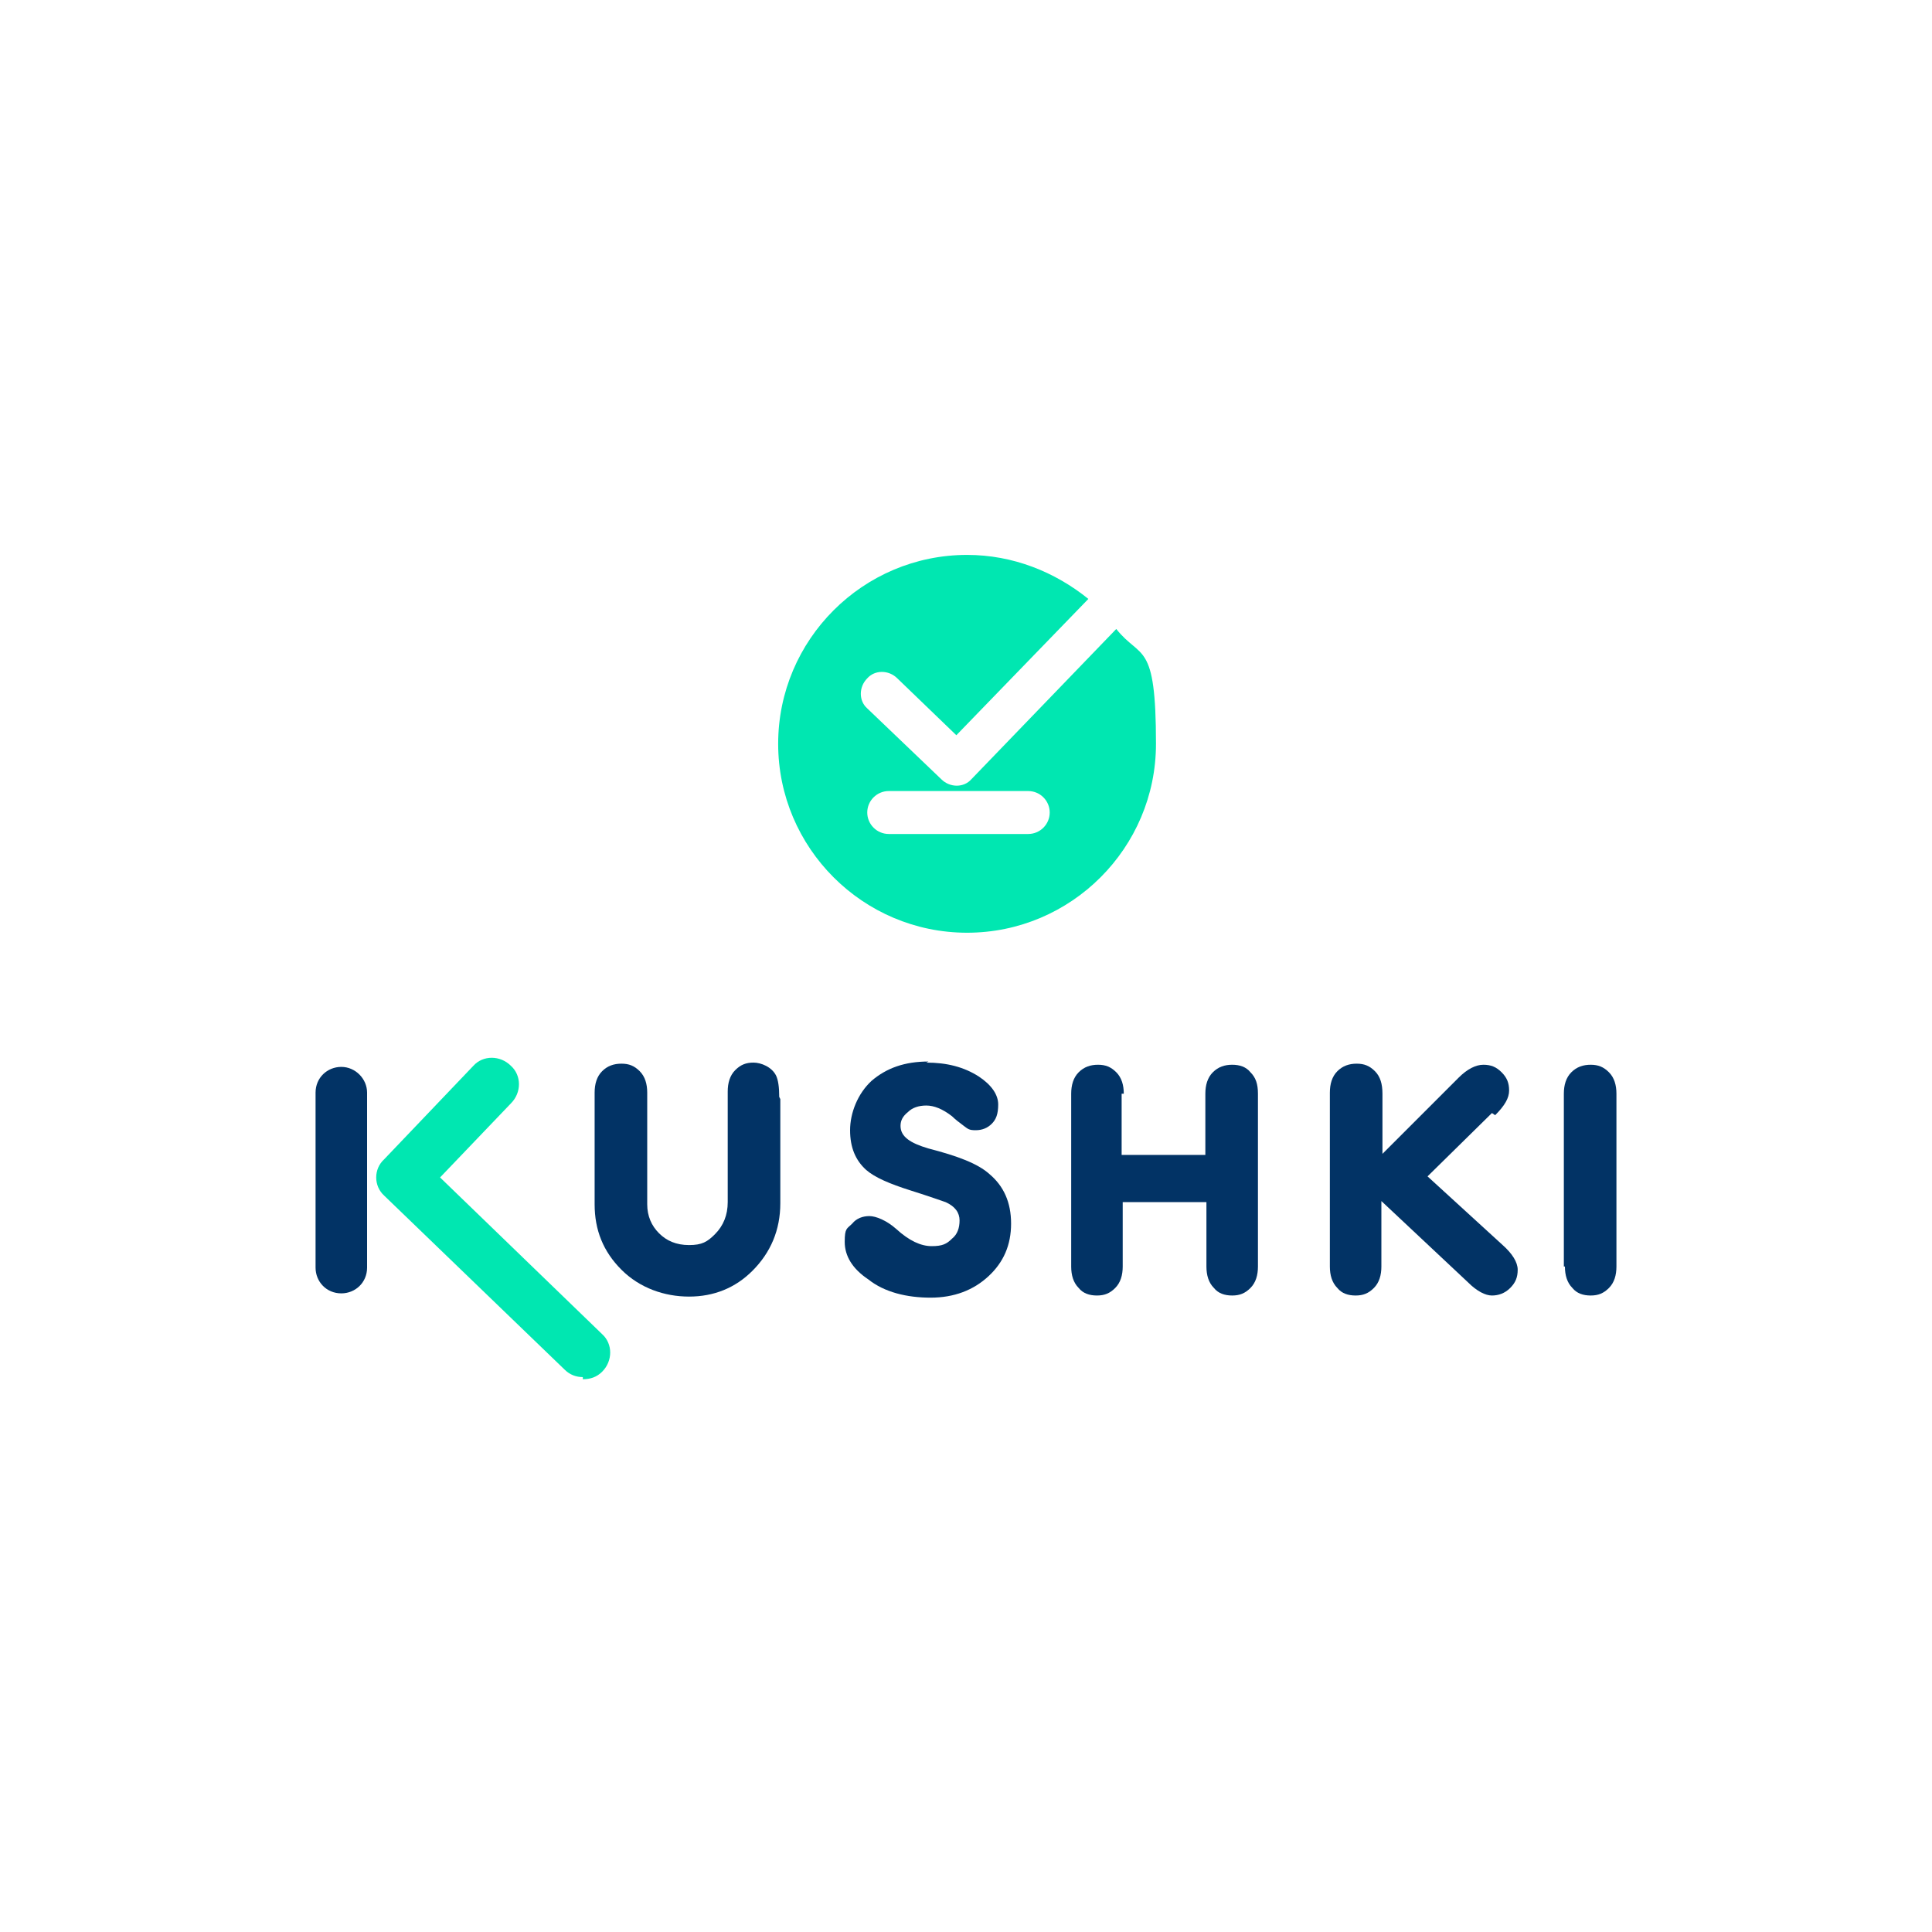
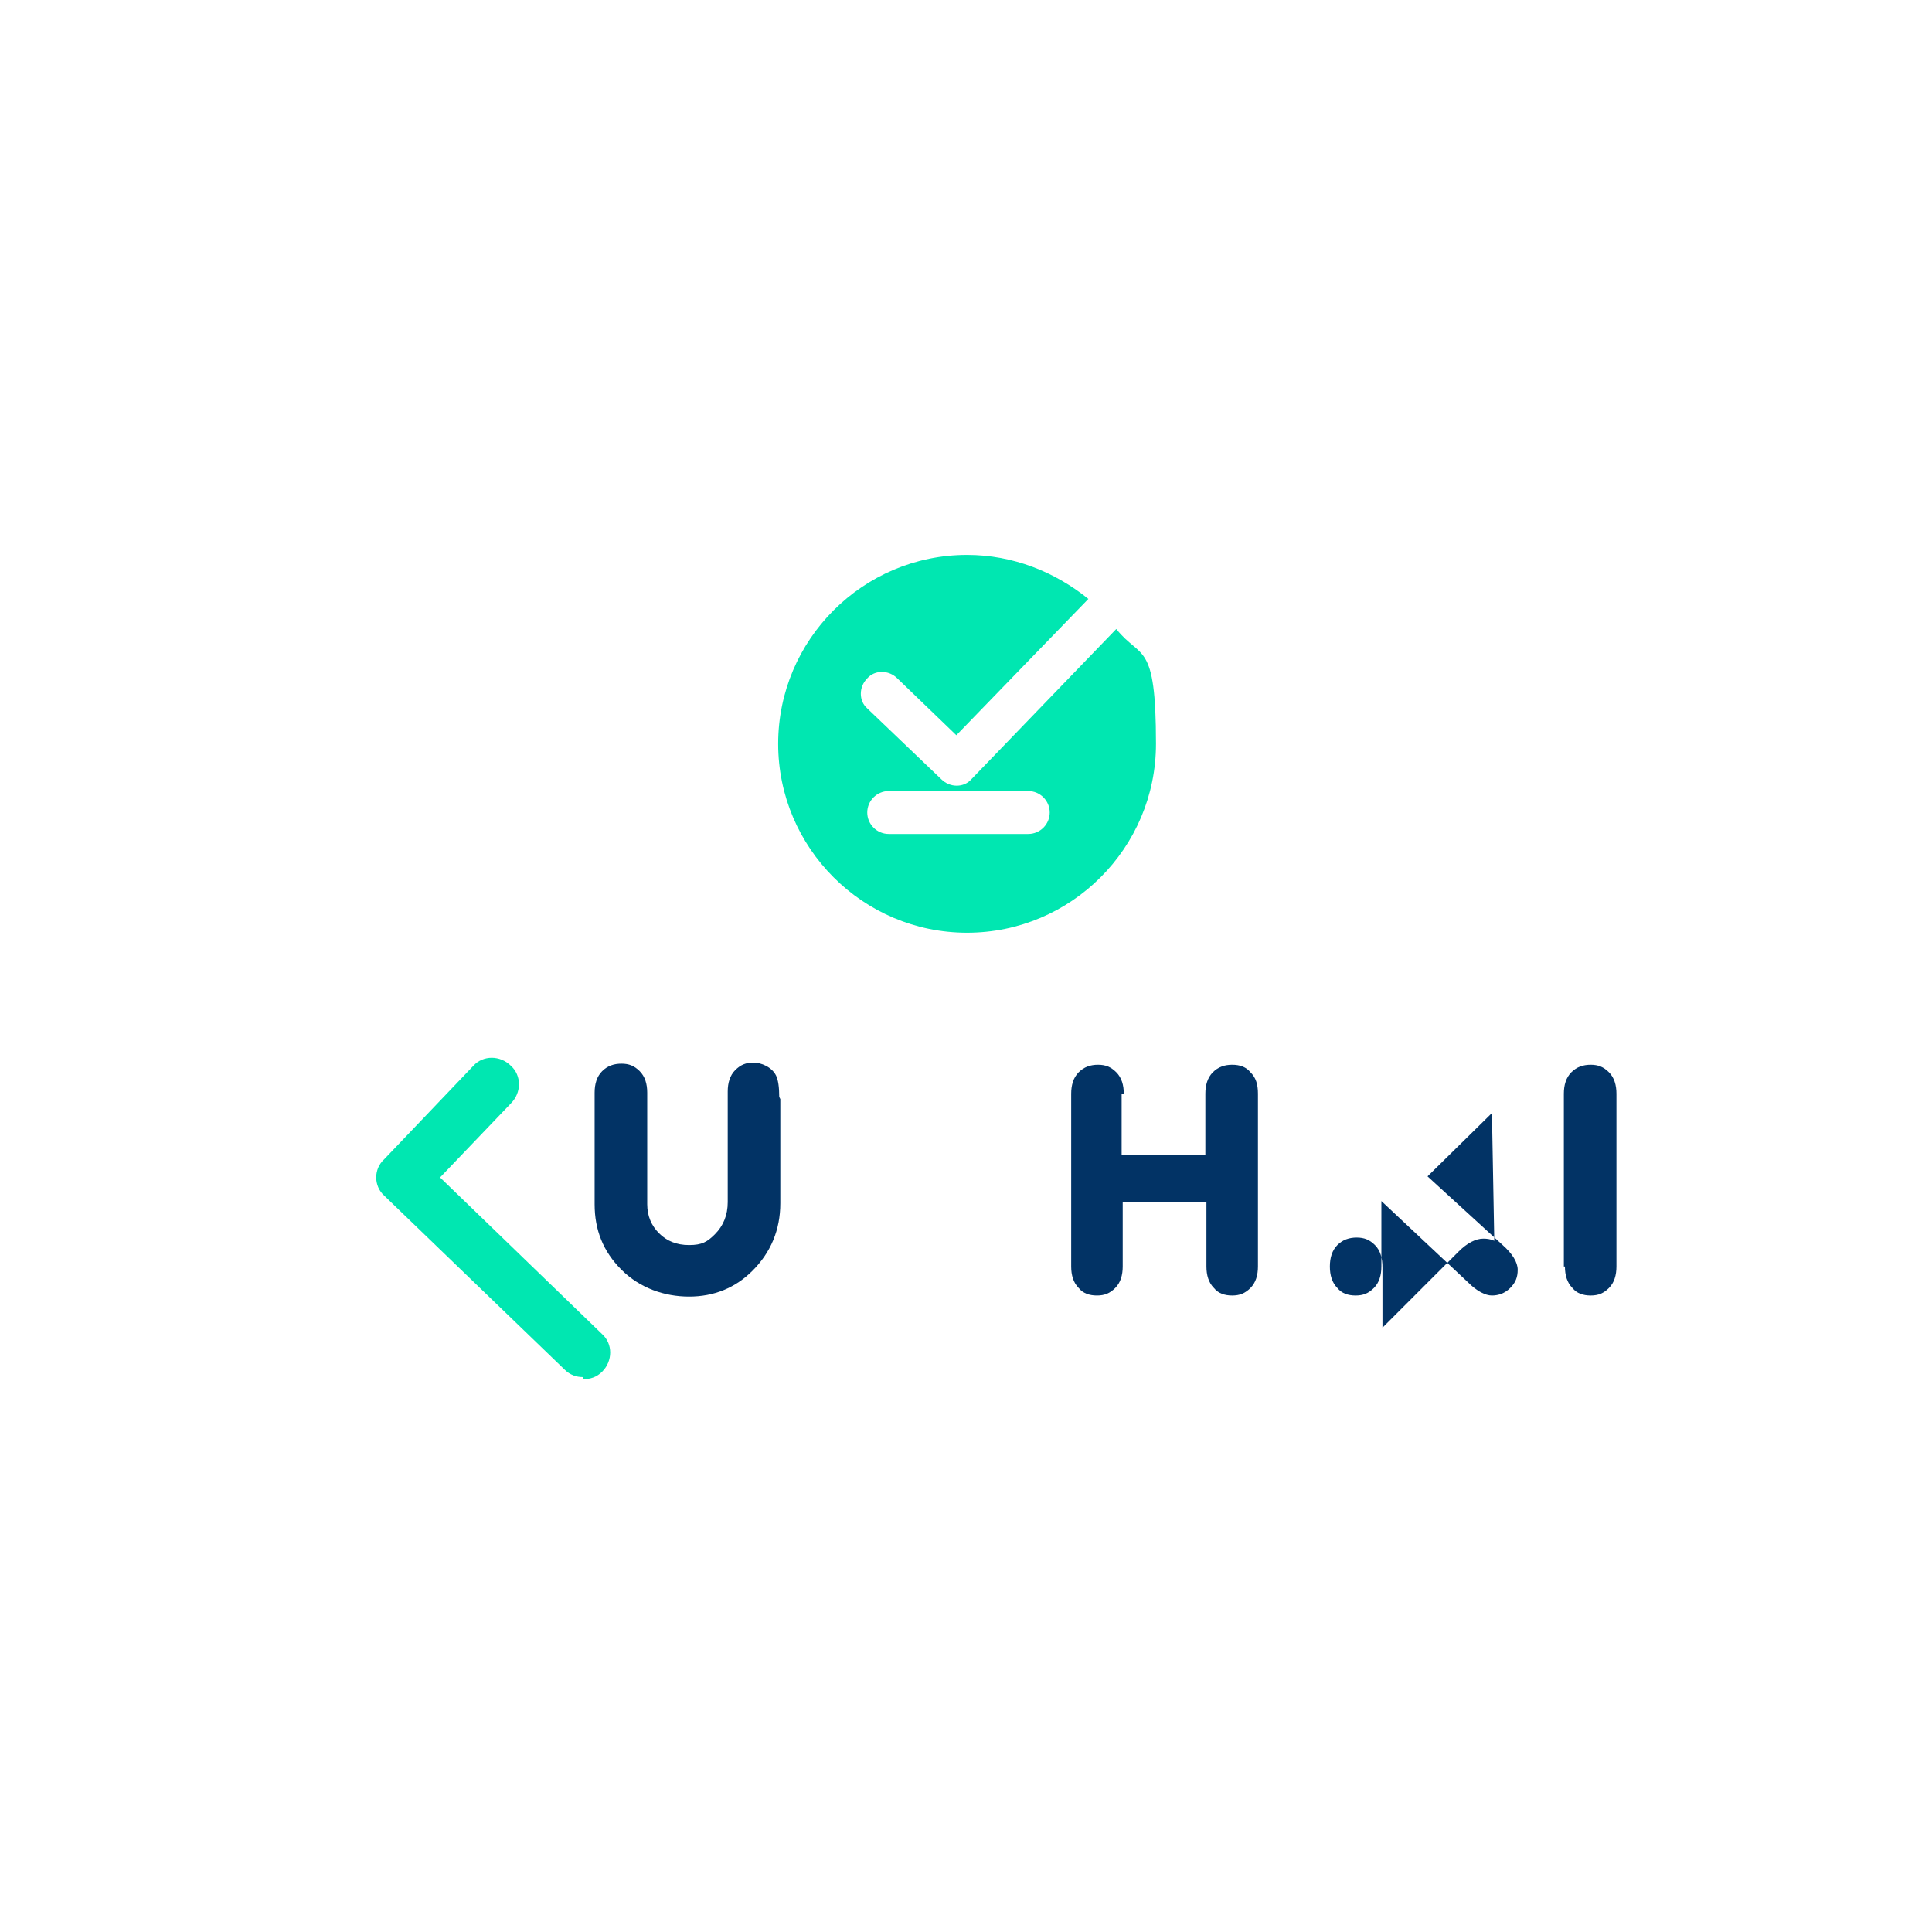
<svg xmlns="http://www.w3.org/2000/svg" viewBox="0 0 180 180" version="1.1" id="Capa_1">
  <defs>
    <style>
      .st0 {
        fill: #023365;
      }

      .st1 {
        fill: #00e7b1;
      }
    </style>
  </defs>
  <path d="M72.7,102.4v9.7c0,2.5-.9,4.6-2.6,6.3-1.6,1.6-3.6,2.4-5.9,2.4s-4.6-.8-6.3-2.5c-1.7-1.7-2.5-3.7-2.5-6.1v-10.4c0-.8.2-1.5.7-2,.5-.5,1.1-.7,1.8-.7s1.2.2,1.7.7c.5.5.7,1.2.7,2v10.4c0,1.1.4,2,1.1,2.7.7.7,1.6,1.1,2.8,1.1s1.7-.3,2.4-1c.8-.8,1.2-1.8,1.2-3v-10.3c0-.8.2-1.5.7-2,.5-.5,1-.7,1.7-.7s1.7.4,2.1,1.2c.2.4.3,1.1.3,2" class="st0" />
-   <path d="M86.3,99c1.9,0,3.5.4,4.9,1.3,1.2.8,1.8,1.7,1.8,2.6s-.2,1.4-.6,1.8c-.4.4-.9.6-1.5.6s-.7-.1-1.1-.4c-.4-.3-.8-.6-1.1-.9-.9-.7-1.7-1-2.4-1s-1.3.2-1.7.6c-.5.4-.7.8-.7,1.3,0,1,.9,1.6,2.6,2.1,2.7.7,4.6,1.4,5.7,2.4,1.3,1.1,2,2.6,2,4.6s-.7,3.6-2.1,4.9c-1.4,1.3-3.2,2-5.4,2s-4.3-.5-5.8-1.7c-1.5-1-2.2-2.2-2.2-3.5s.2-1.2.7-1.7c.4-.5,1-.7,1.6-.7s1.6.4,2.5,1.2c1.2,1.1,2.3,1.6,3.3,1.6s1.4-.2,1.9-.7c.5-.4.7-1,.7-1.7s-.4-1.3-1.3-1.7c-.3-.1-1.4-.5-3.3-1.1-1.9-.6-3.3-1.2-4.1-1.9-1-.9-1.5-2.1-1.5-3.7s.7-3.4,2-4.6c1.4-1.2,3.1-1.8,5.3-1.8" class="st0" />
  <path d="M104.5,101.9v5.7h7.8v-5.7c0-.8.2-1.5.7-2,.5-.5,1.1-.7,1.8-.7s1.3.2,1.7.7c.5.5.7,1.1.7,2v16.1c0,.8-.2,1.5-.7,2-.5.5-1,.7-1.7.7s-1.3-.2-1.7-.7c-.5-.5-.7-1.2-.7-2v-6h-7.8v6c0,.8-.2,1.5-.7,2-.5.5-1,.7-1.7.7s-1.3-.2-1.7-.7c-.5-.5-.7-1.2-.7-2v-16.1c0-.8.2-1.5.7-2,.5-.5,1.1-.7,1.8-.7s1.2.2,1.7.7c.5.5.7,1.2.7,2" class="st0" />
-   <path d="M139,103.7l-6,5.9,7,6.4c.9.8,1.4,1.6,1.4,2.3s-.2,1.2-.7,1.7c-.5.5-1.1.7-1.7.7s-1.4-.4-2.2-1.2l-8.1-7.6v6.1c0,.8-.2,1.5-.7,2-.5.5-1,.7-1.7.7s-1.3-.2-1.7-.7c-.5-.5-.7-1.2-.7-2v-16.2c0-.8.2-1.5.7-2,.5-.5,1.1-.7,1.8-.7s1.2.2,1.7.7c.5.5.7,1.2.7,2.1v5.6l7.1-7.1c.8-.8,1.6-1.2,2.3-1.2s1.2.2,1.7.7c.5.5.7,1,.7,1.7s-.4,1.4-1.3,2.3" class="st0" />
+   <path d="M139,103.7l-6,5.9,7,6.4c.9.8,1.4,1.6,1.4,2.3s-.2,1.2-.7,1.7c-.5.5-1.1.7-1.7.7s-1.4-.4-2.2-1.2l-8.1-7.6v6.1c0,.8-.2,1.5-.7,2-.5.5-1,.7-1.7.7s-1.3-.2-1.7-.7c-.5-.5-.7-1.2-.7-2c0-.8.2-1.5.7-2,.5-.5,1.1-.7,1.8-.7s1.2.2,1.7.7c.5.5.7,1.2.7,2.1v5.6l7.1-7.1c.8-.8,1.6-1.2,2.3-1.2s1.2.2,1.7.7c.5.5.7,1,.7,1.7s-.4,1.4-1.3,2.3" class="st0" />
  <path d="M145.7,118v-16.1c0-.8.2-1.5.7-2,.5-.5,1.1-.7,1.8-.7s1.2.2,1.7.7c.5.5.7,1.2.7,2v16.1c0,.8-.2,1.5-.7,2-.5.5-1,.7-1.7.7s-1.3-.2-1.7-.7c-.5-.5-.7-1.2-.7-2" class="st0" />
-   <path d="M31.8,120.5c-1.4,0-2.4-1.1-2.4-2.4v-16.3c0-1.4,1.1-2.4,2.4-2.4s2.4,1.1,2.4,2.4v16.3c0,1.4-1.1,2.4-2.4,2.4" class="st0" />
  <path d="M54.3,128.3c-.6,0-1.2-.2-1.7-.7l-16.8-16.2c-1-.9-1-2.5,0-3.4l8.3-8.7c.9-1,2.5-1,3.5,0,1,.9,1,2.5,0,3.5l-6.6,6.9,15.1,14.6c1,.9,1,2.5,0,3.5-.5.5-1.1.7-1.8.7" class="st1" />
  <path d="M104,58.6l-13.5,14c-.7.8-2,.8-2.8,0l-6.9-6.6c-.8-.7-.8-2,0-2.8.7-.8,2-.8,2.8,0l5.5,5.3,12.3-12.7c-3.1-2.5-7-4.1-11.3-4.1-9.7,0-17.6,7.9-17.6,17.6s7.9,17.6,17.6,17.6,17.6-7.9,17.6-17.6-1.4-7.8-3.7-10.7M95.8,77.7h-13c-1.1,0-2-.9-2-2s.9-2,2-2h13c1.1,0,2,.9,2,2s-.9,2-2,2" class="st1" />
</svg>